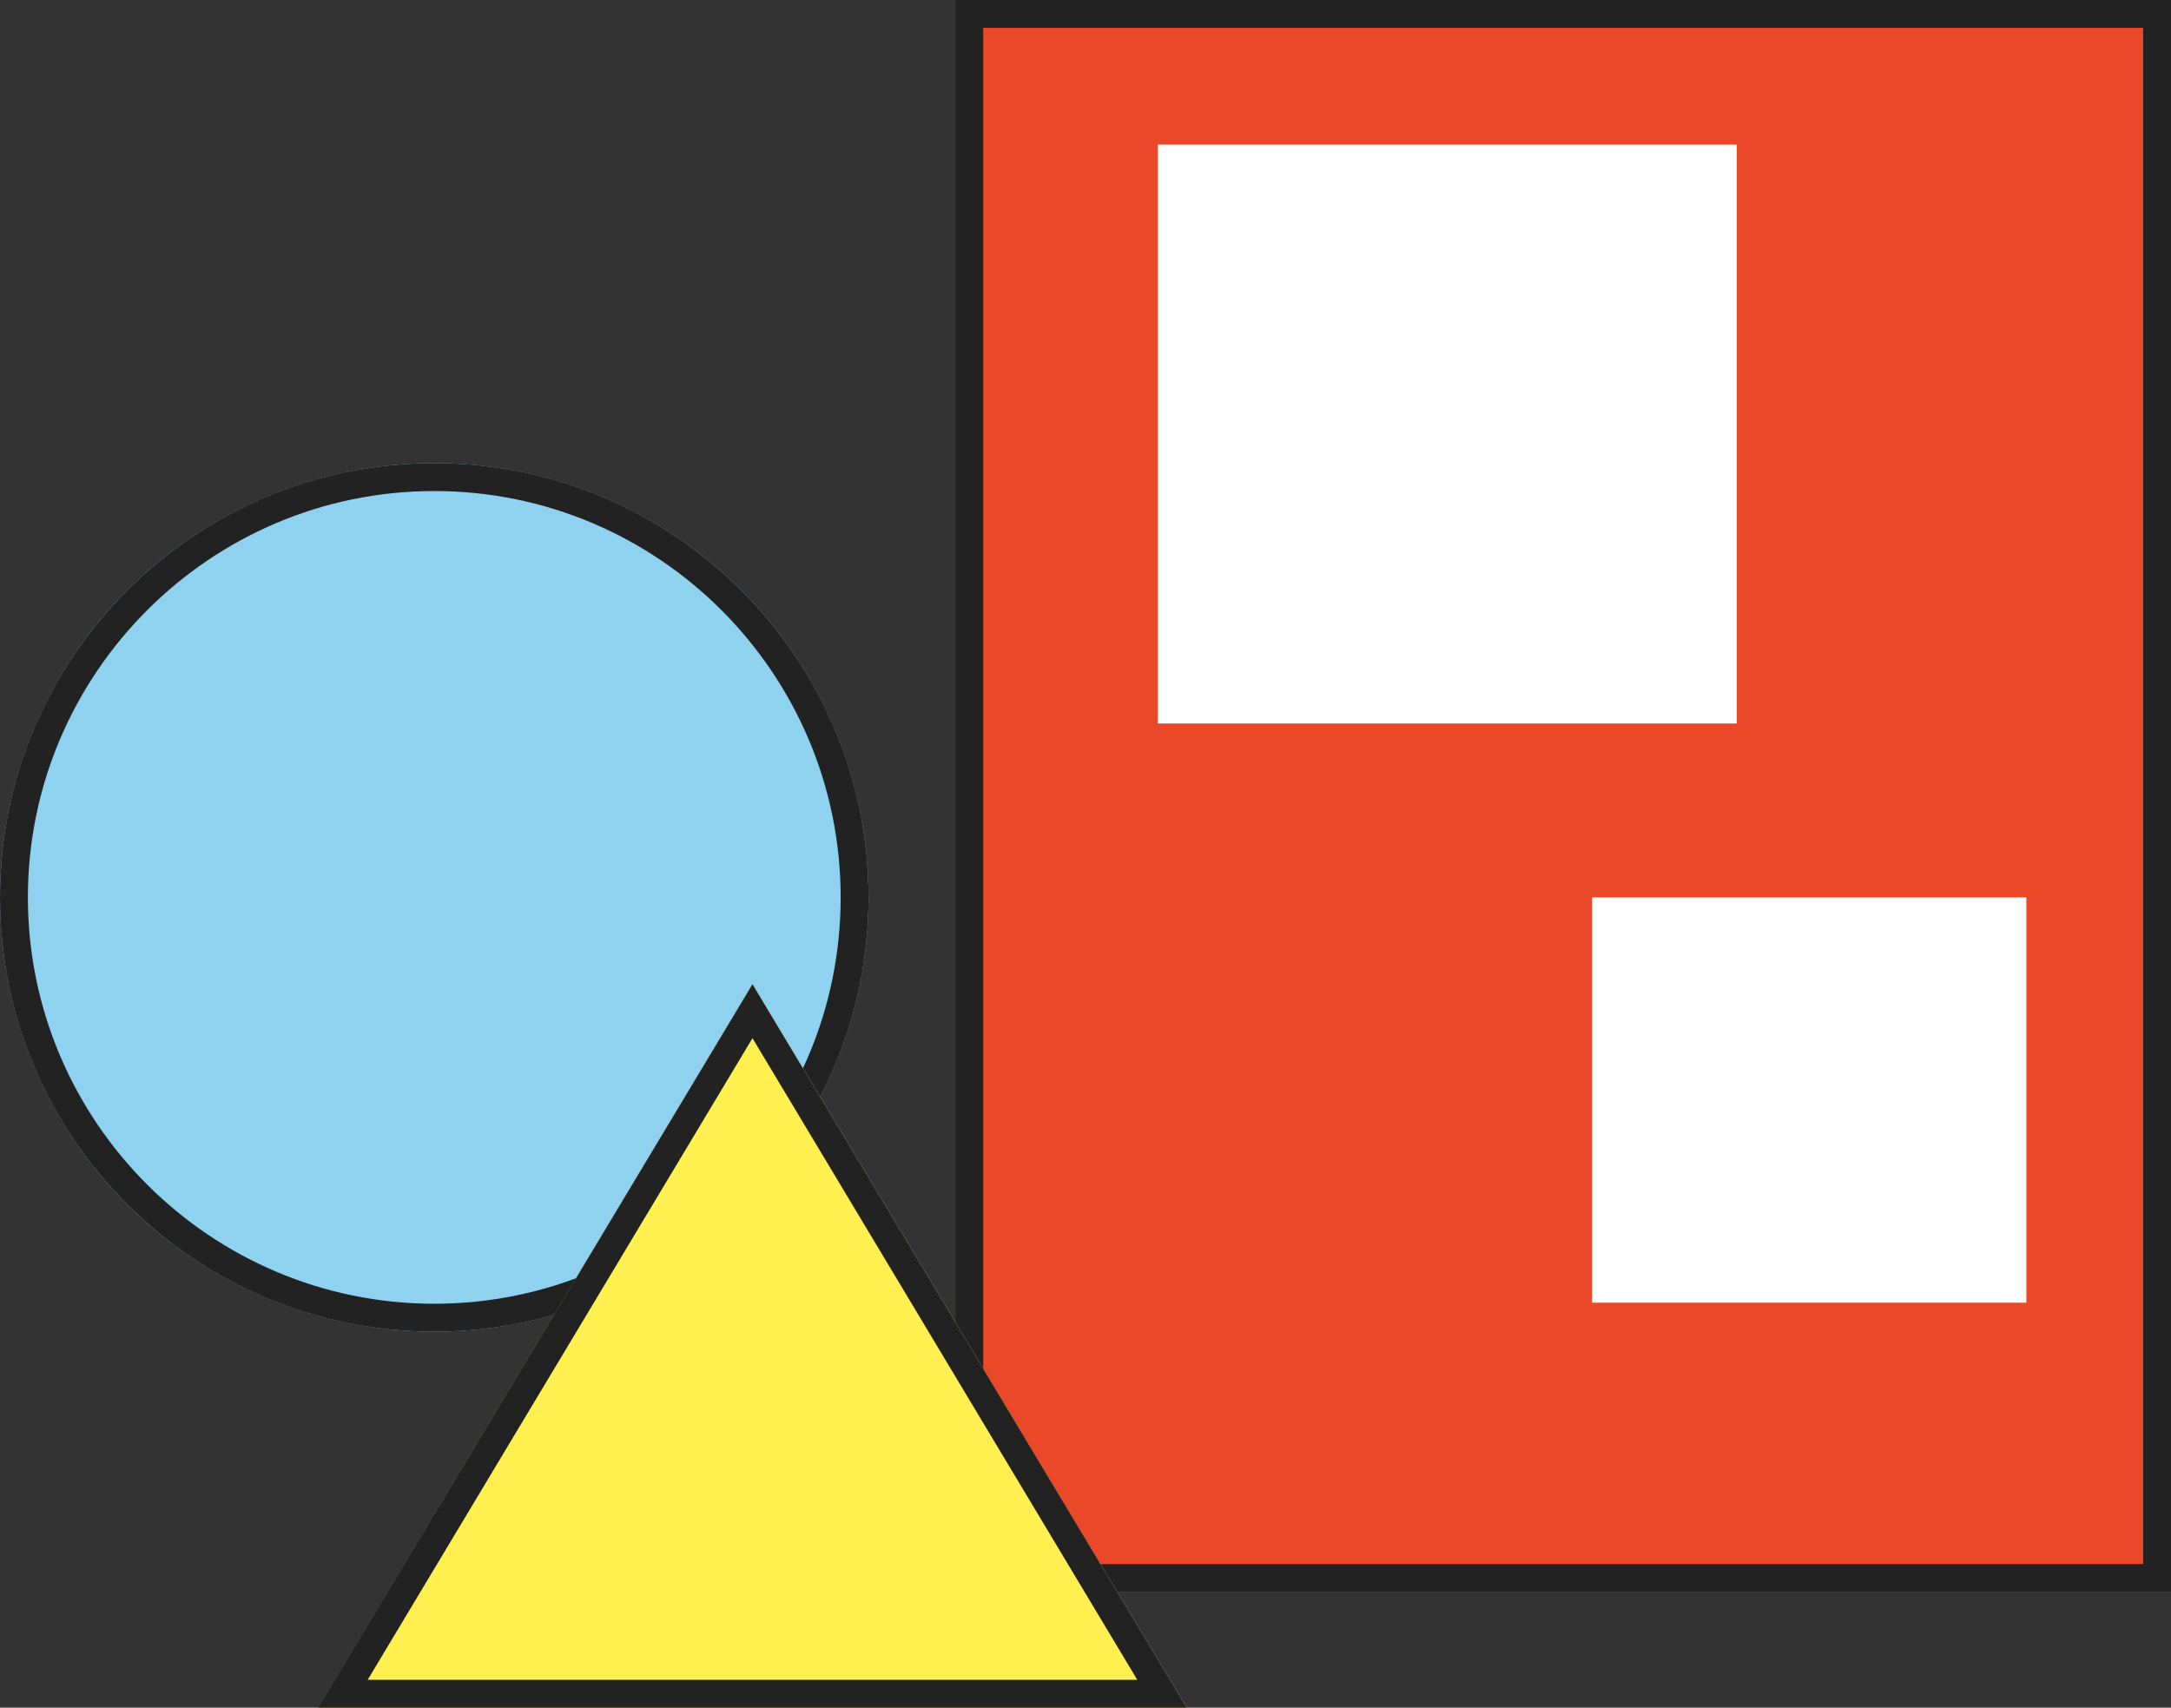
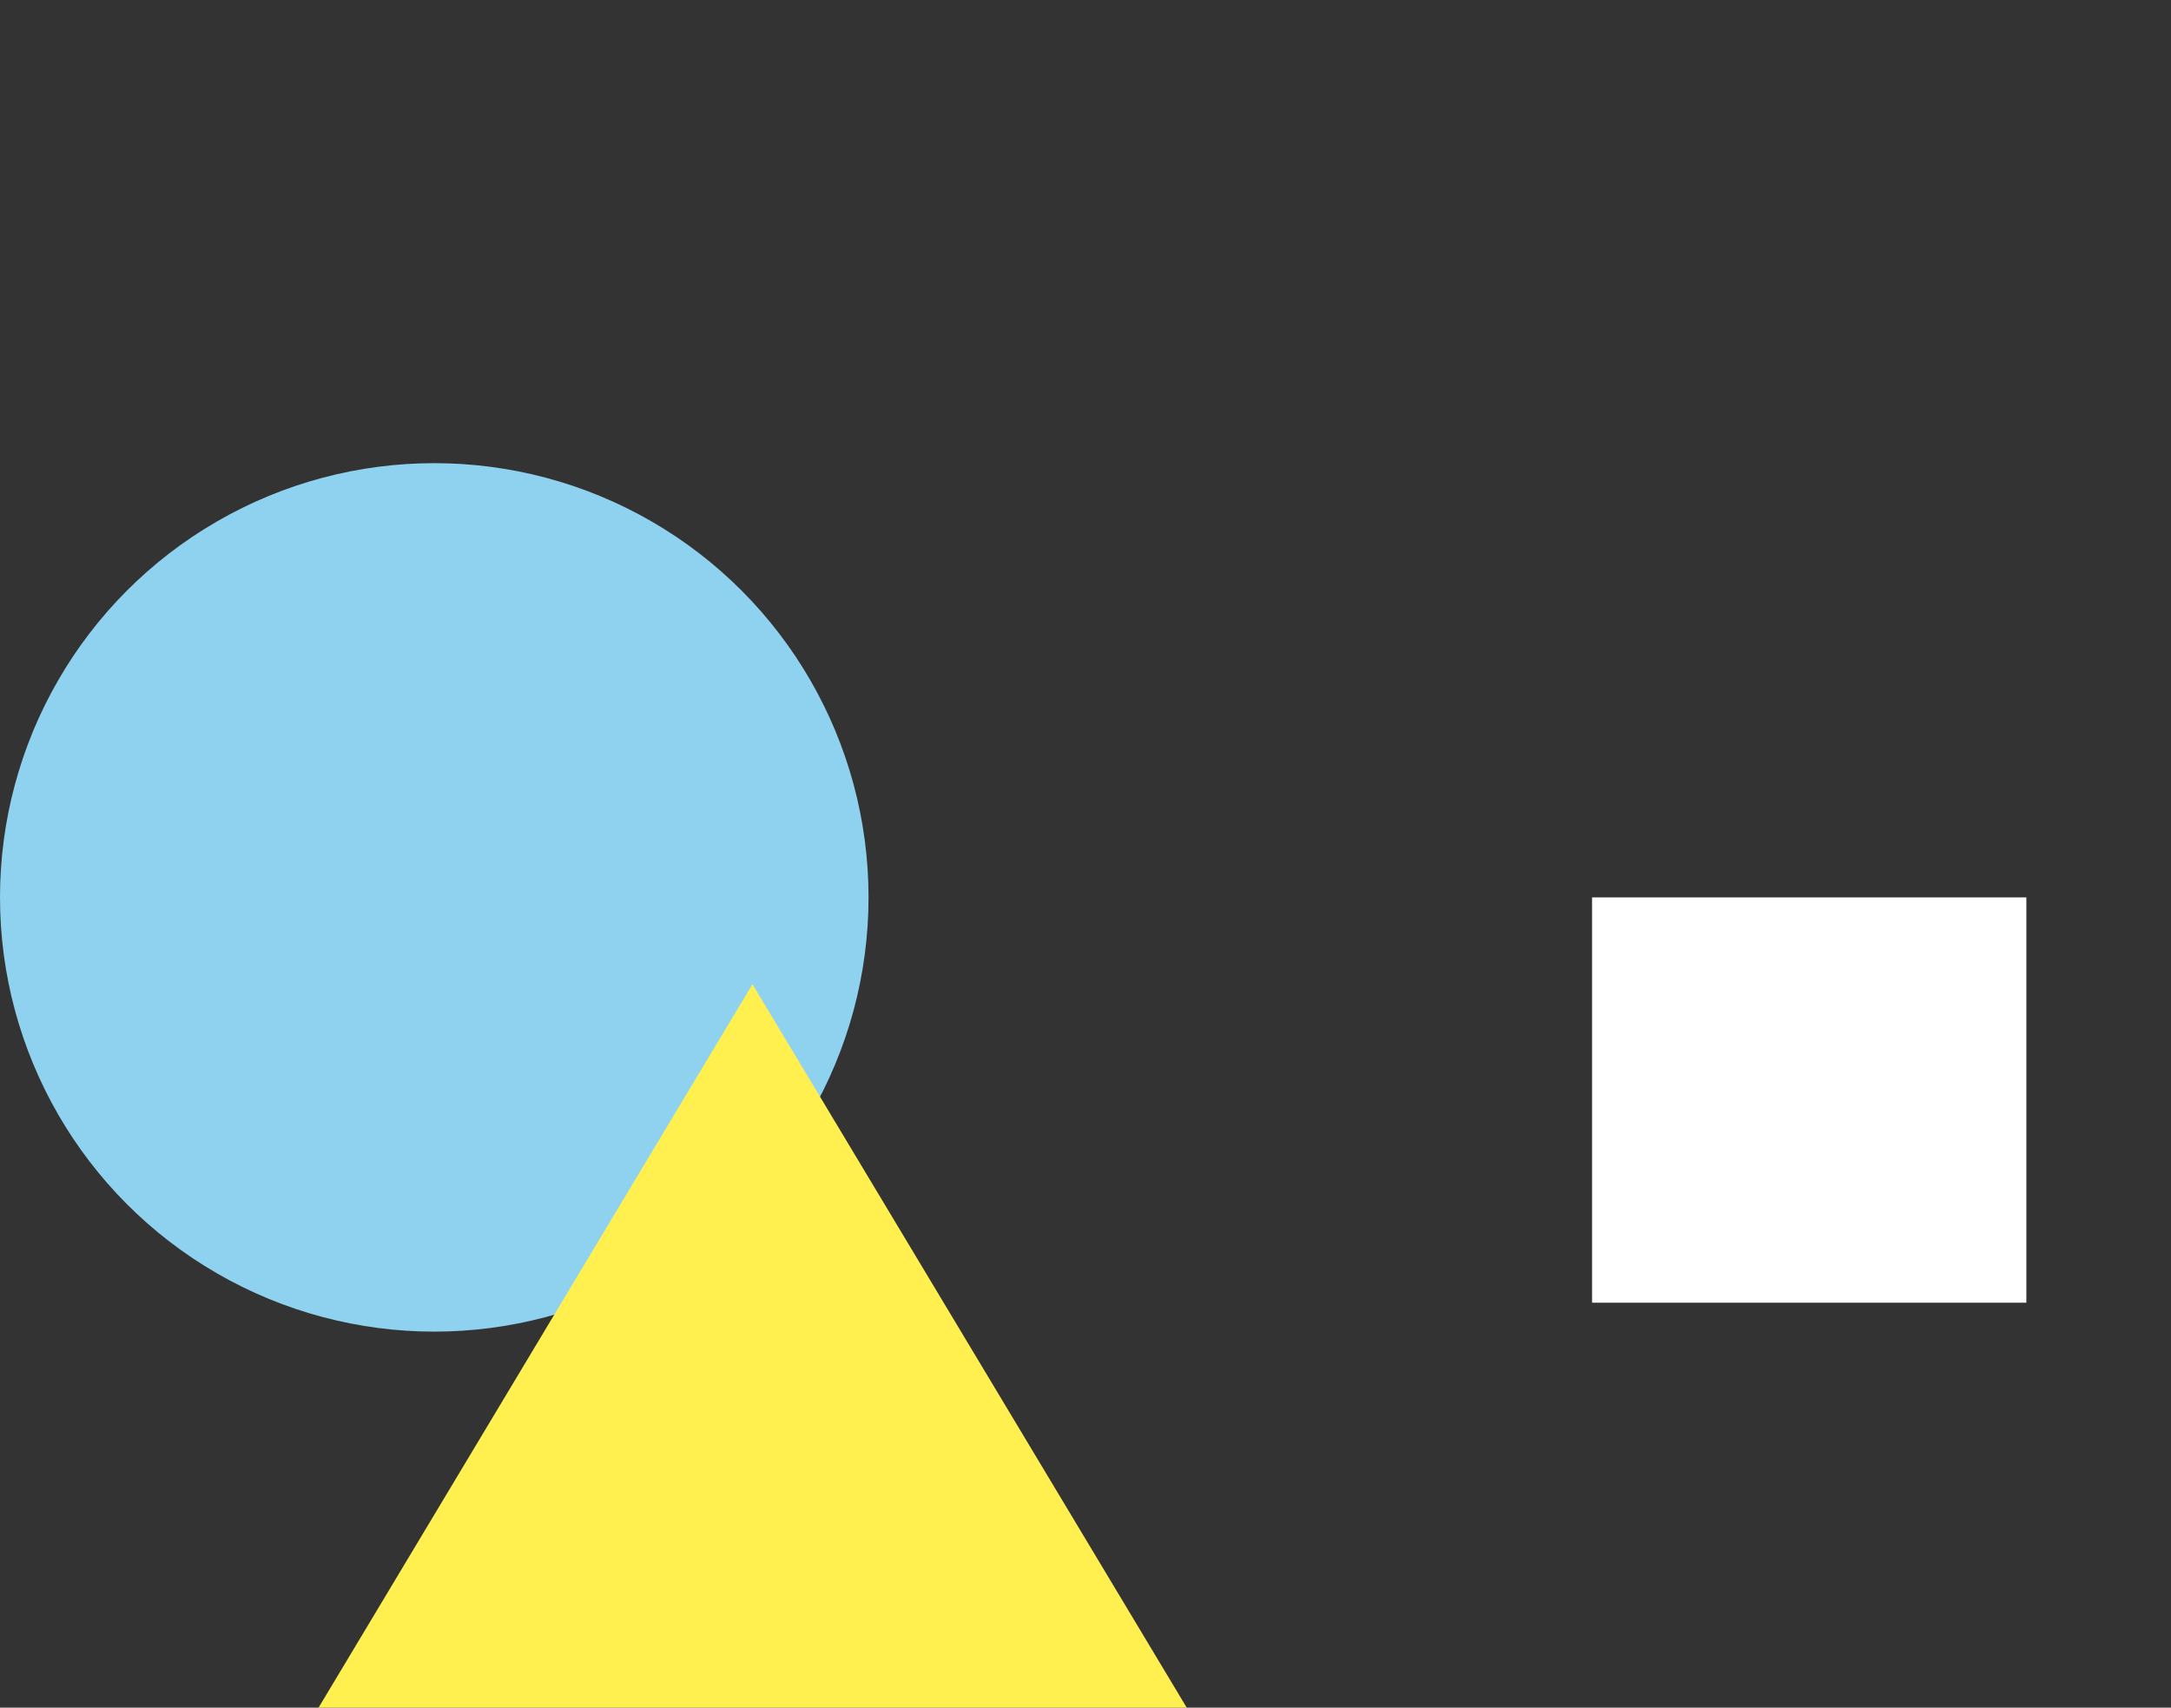
<svg xmlns="http://www.w3.org/2000/svg" id="_レイヤー_2" data-name="レイヤー 2" viewBox="0 0 62.29 49">
  <rect x="0" y="0" width="62.29" height="49" fill="#333333" stroke="none" />
  <defs>
    <style>
      .cls-1 {
        fill: #fff050;
      }

      .cls-2 {
        fill: #8fd2f0;
      }

      .cls-3 {
        fill: #fff;
      }

      .cls-4 {
        fill: #ea4828;
      }

      .cls-5 {
        fill: #222;
      }
    </style>
  </defs>
  <g id="_小物_建物" data-name="小物・建物">
    <g>
      <g>
-         <rect class="cls-4" x="27.41" width="34.88" height="45.68" />
-         <path class="cls-5" d="M61.49.8v44.08H28.21V.8h33.28M62.29,0H27.41v45.68h34.88V0h0Z" />
-       </g>
-       <rect class="cls-3" x="33.22" y="4.15" width="16.61" height="16.61" />
+         </g>
      <rect class="cls-3" x="45.68" y="25.75" width="12.46" height="11.63" />
      <g>
        <circle class="cls-2" cx="12.46" cy="25.75" r="12.46" />
-         <path class="cls-5" d="M12.46,14.09c6.43,0,11.66,5.23,11.66,11.66s-5.23,11.66-11.66,11.66S.8,32.17.8,25.75s5.23-11.66,11.66-11.66M12.46,13.29C5.58,13.29,0,18.87,0,25.75s5.58,12.46,12.46,12.46,12.46-5.58,12.46-12.46-5.58-12.46-12.46-12.46h0Z" />
      </g>
      <g>
        <polygon class="cls-1" points="21.59 28.24 9.14 49 34.05 49 21.59 28.24" />
-         <path class="cls-5" d="M21.59,29.79l11.04,18.41H10.55l11.04-18.41M21.59,28.24l-12.46,20.76h24.92l-12.46-20.76h0Z" />
      </g>
    </g>
  </g>
</svg>